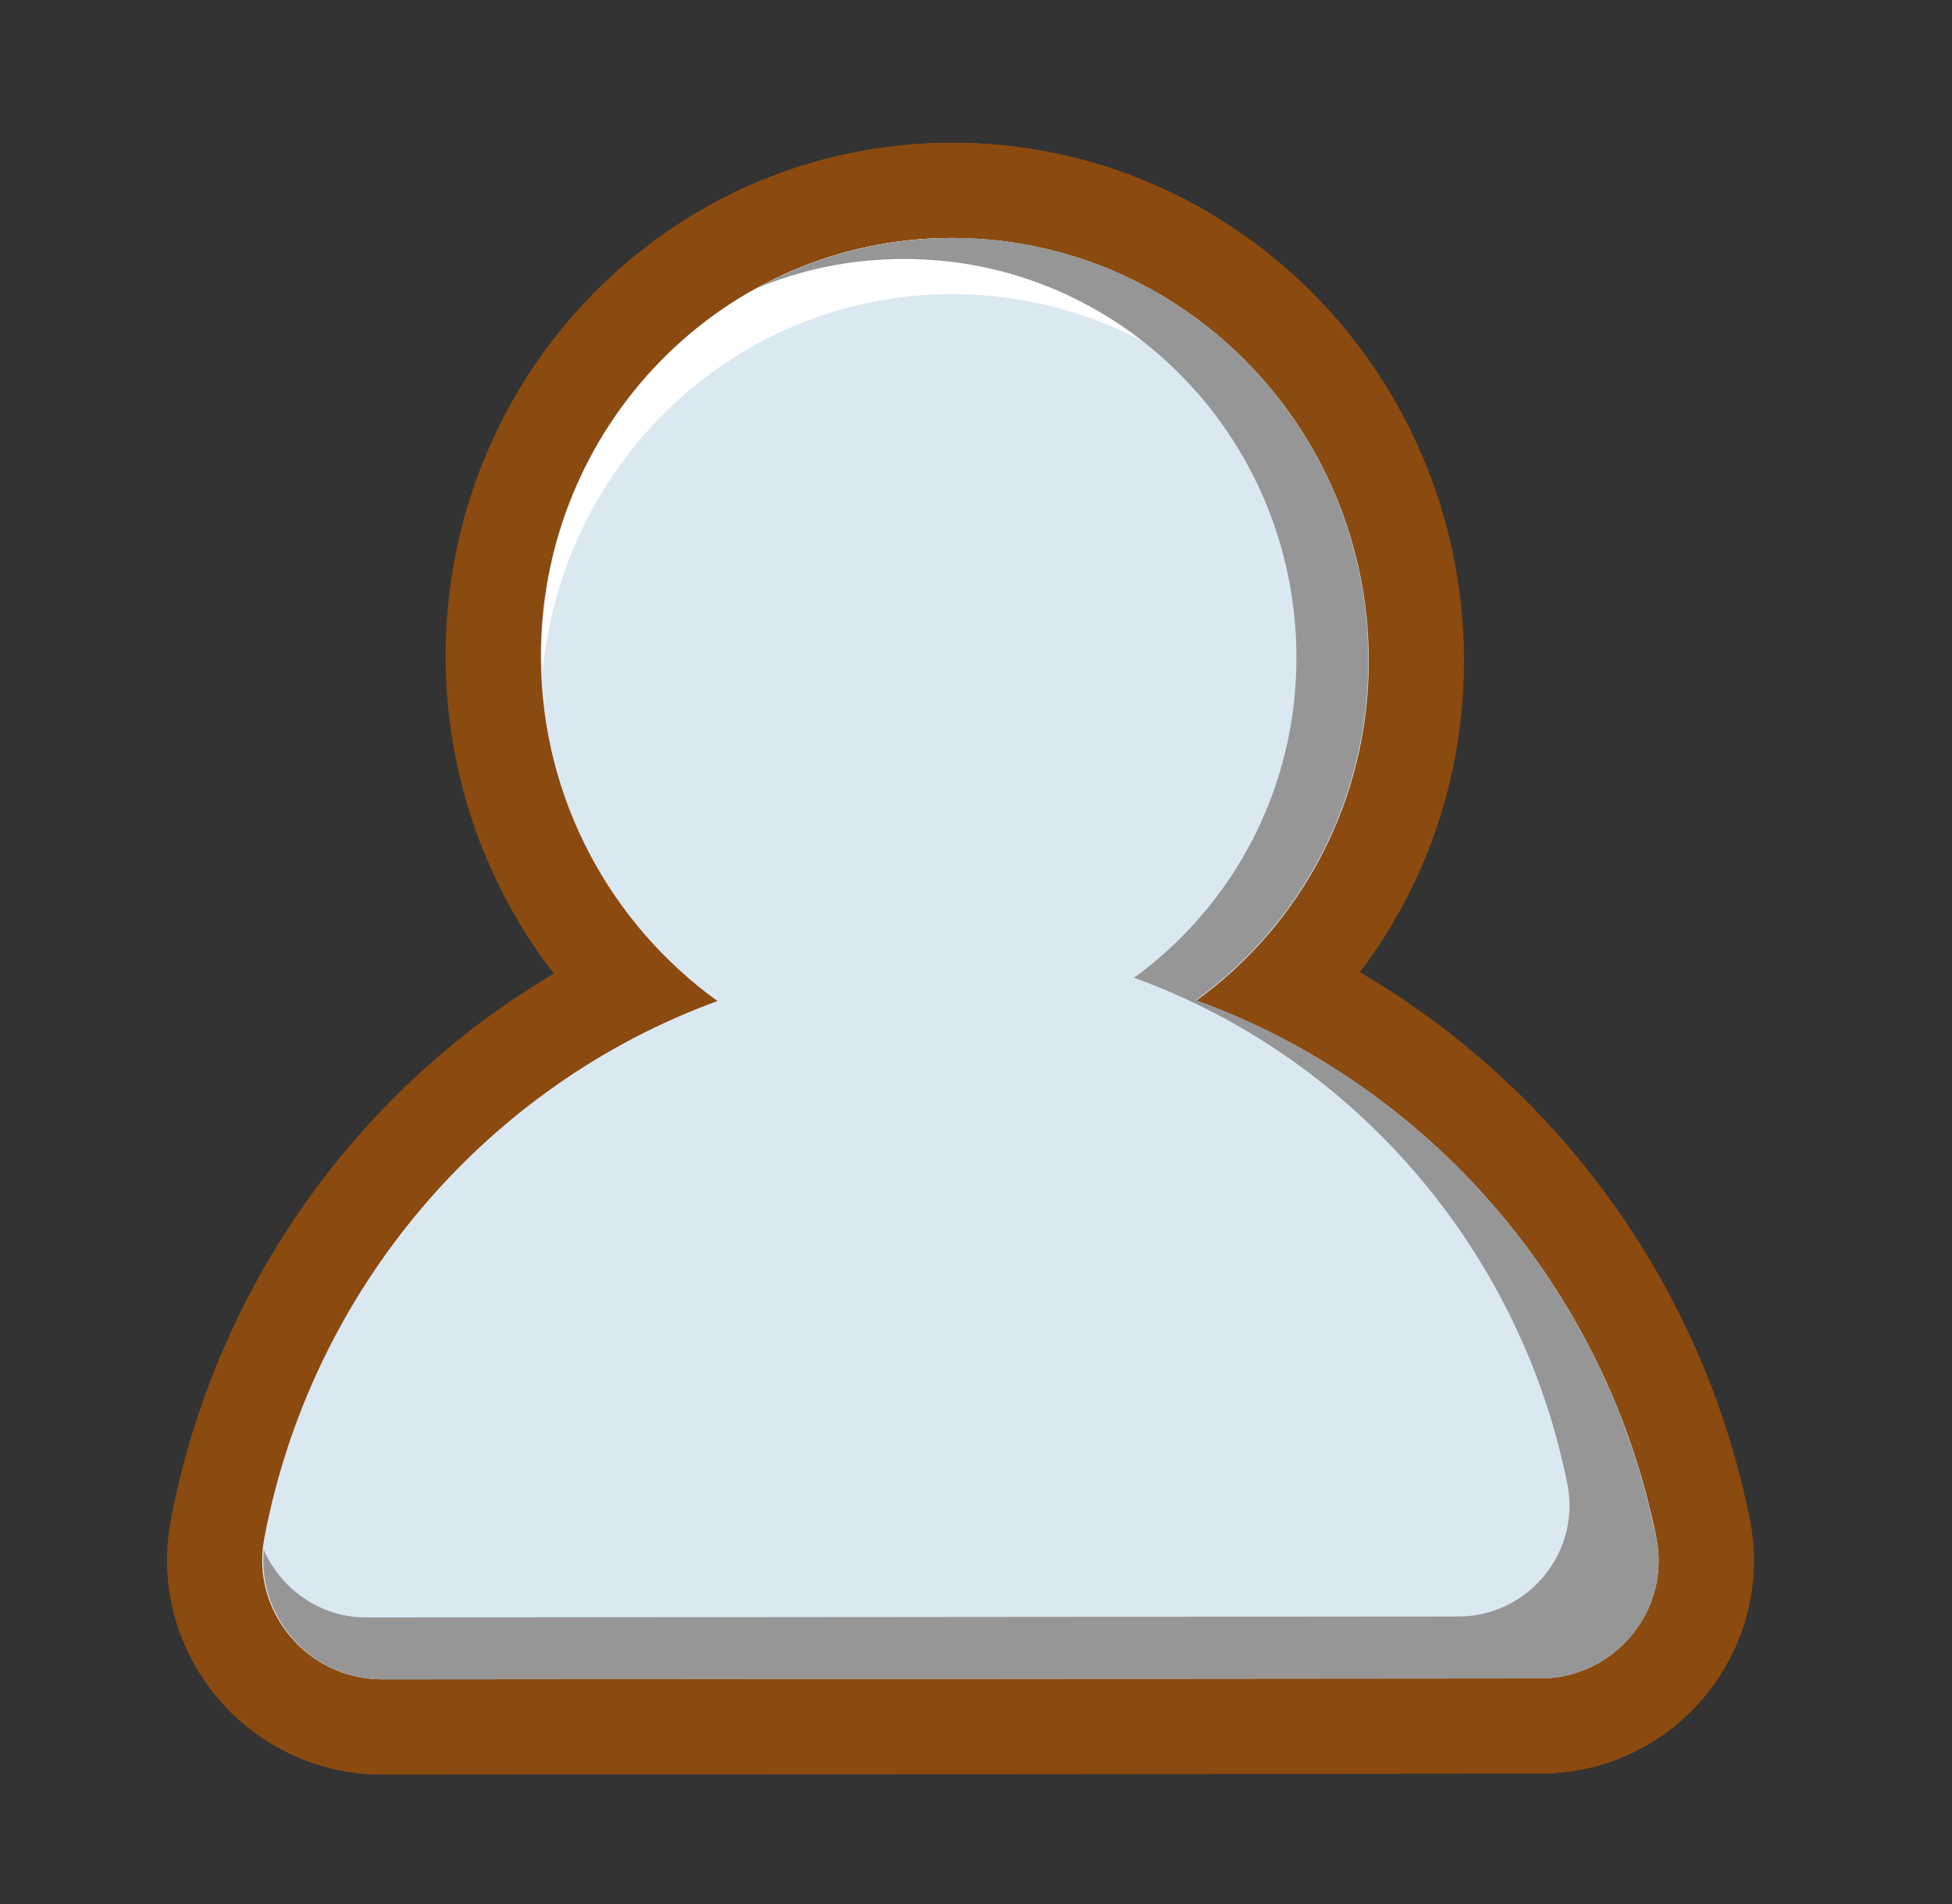
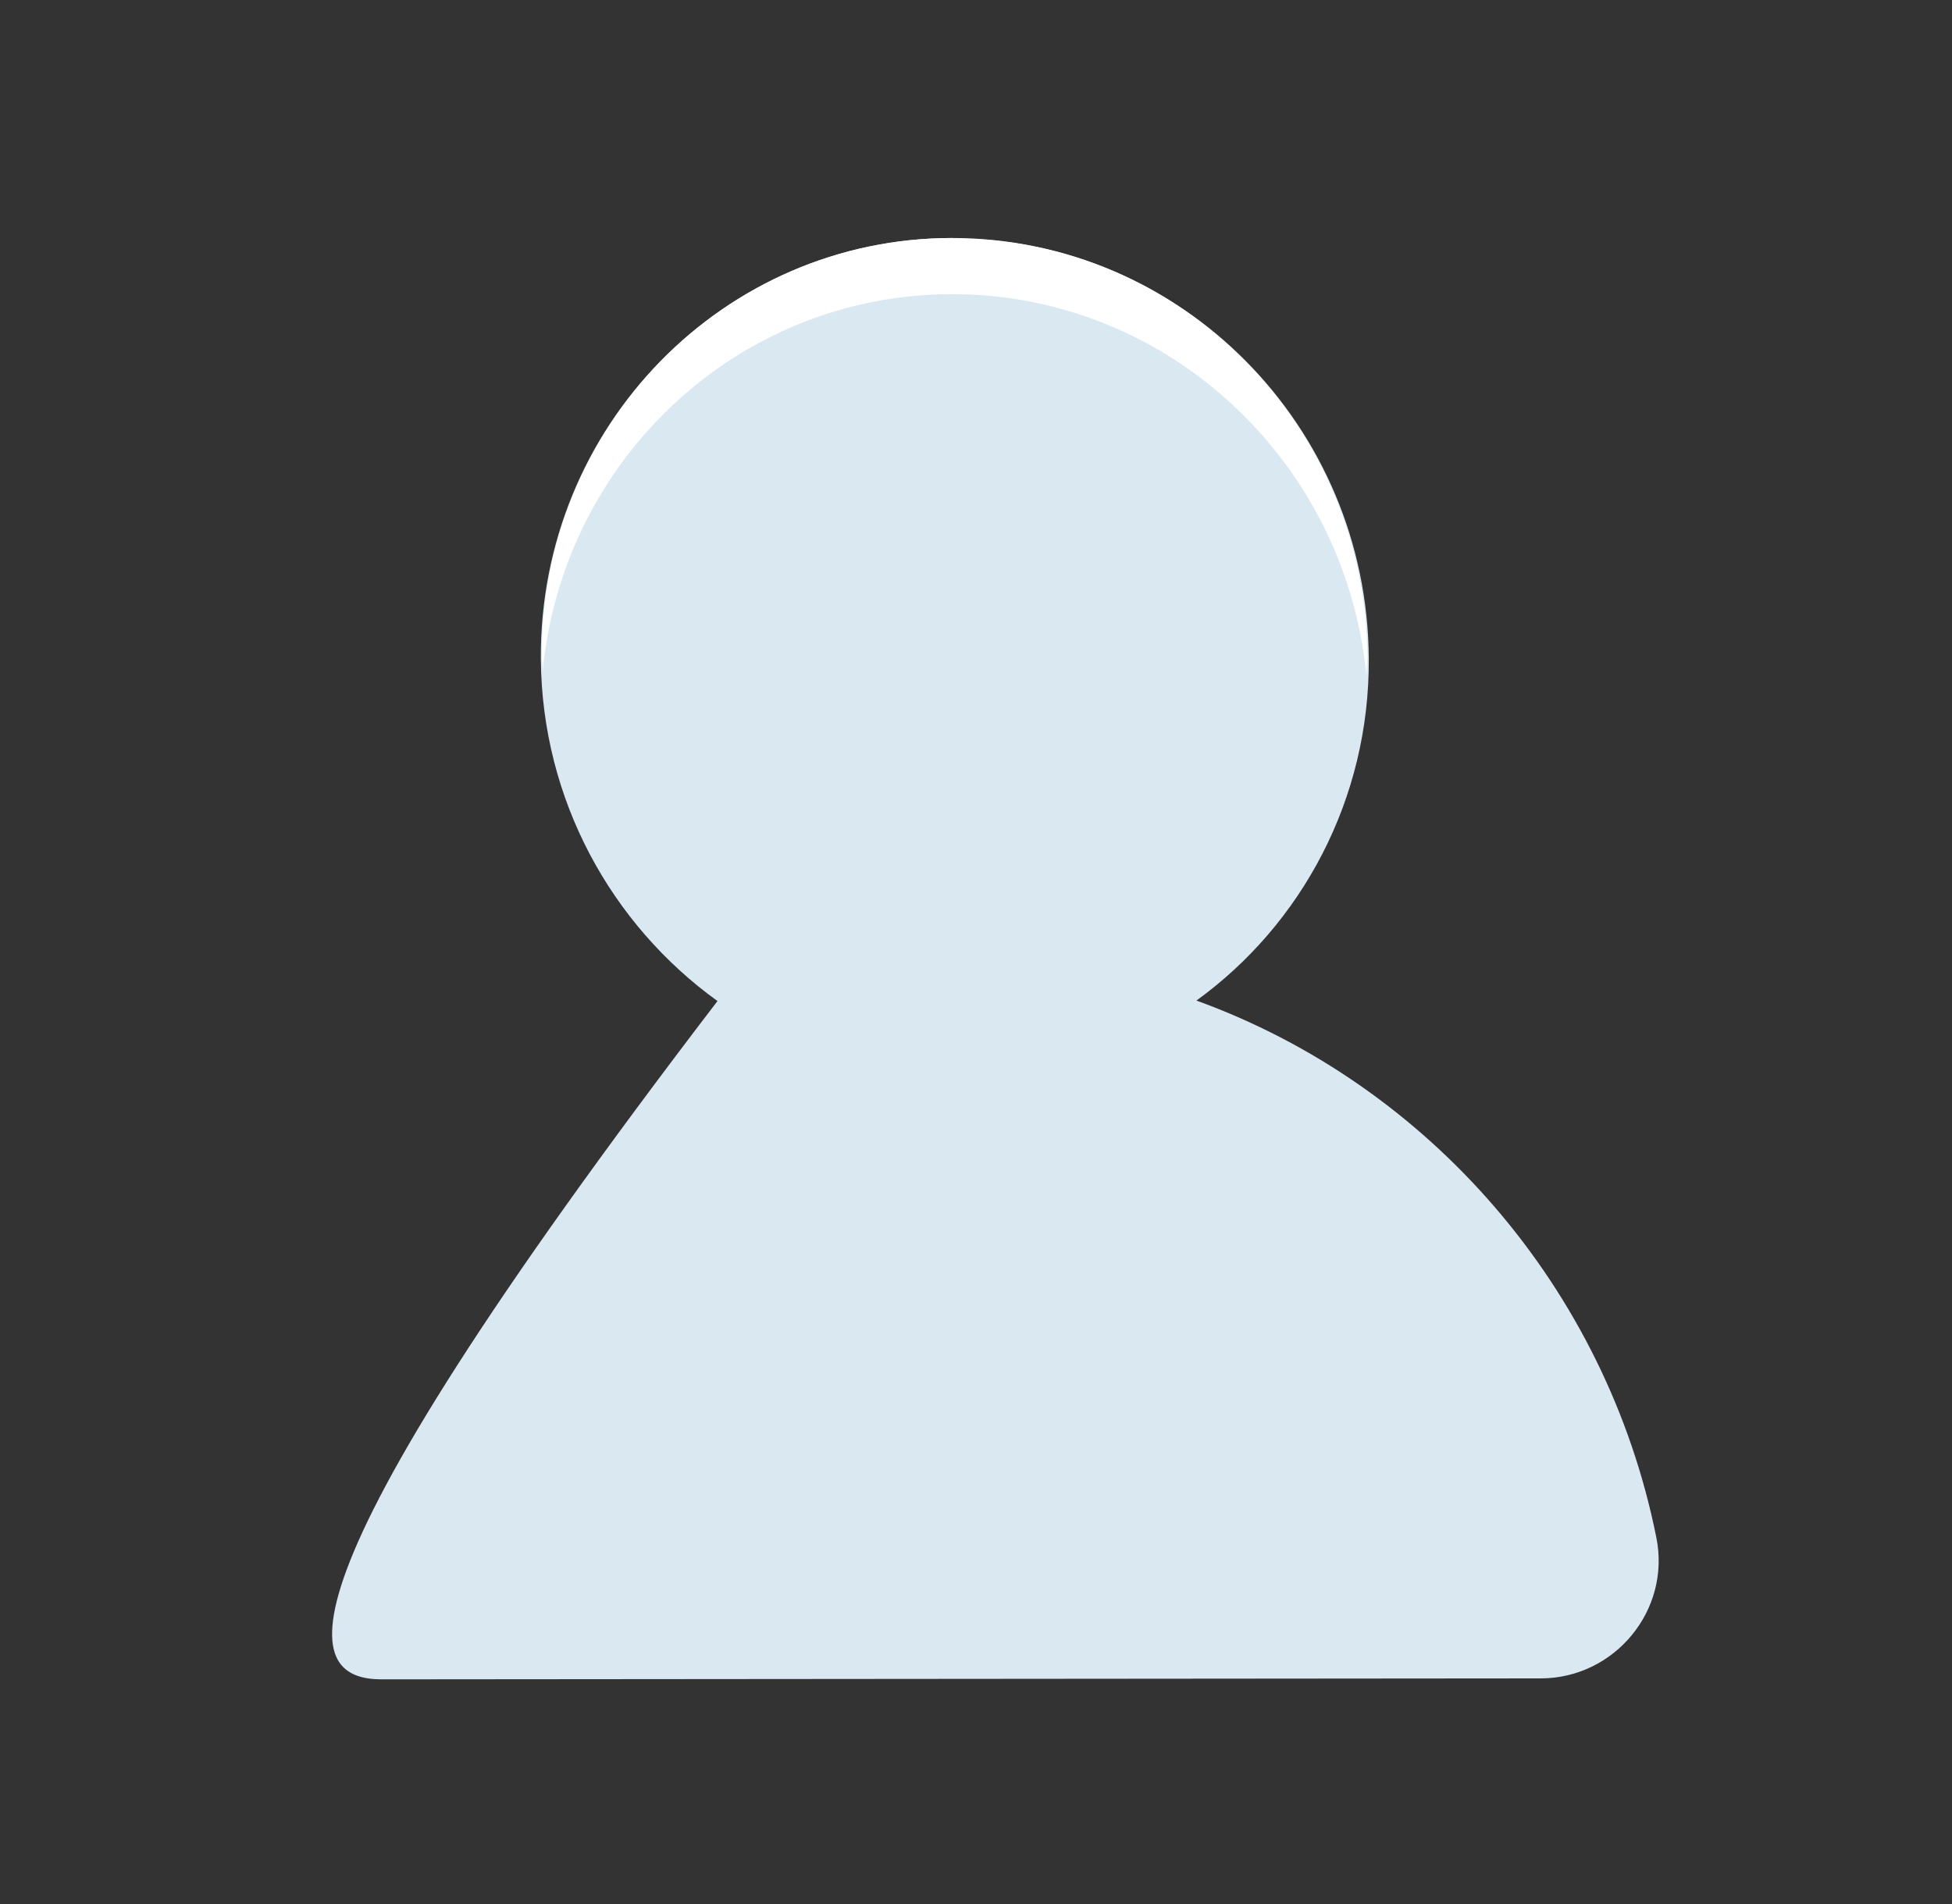
<svg xmlns="http://www.w3.org/2000/svg" width="41" height="40" viewBox="0 0 41 40" fill="none">
  <rect x="0" y="0" width="41" height="40" fill="#333333" stroke="none" />
-   <path d="M20 5C15.2 5 11.33 8.96 11.36 13.84C11.38 16.81 12.85 19.43 15.07 21.03C10.22 22.8 6.54 27.08 5.55 32.32C5.26 33.86 6.47 35.28 8.02 35.28L32.36 35.26C33.91 35.26 35.1 33.83 34.79 32.3C33.74 27.06 30.01 22.79 25.13 21.02C27.34 19.42 28.77 16.79 28.75 13.83C28.72 8.95 24.81 5 20.01 5.01L20 5Z" stroke="#8B4A0F" stroke-width="4" stroke-linecap="round" stroke-linejoin="round" />
-   <path d="M20 6.18C24.53 6.18 28.27 9.7 28.7 14.2C28.7 14.07 28.72 13.94 28.72 13.8C28.69 8.93 24.79 5 20 5C15.21 5 11.35 8.95 11.38 13.81C11.38 13.9 11.4 14 11.4 14.09C11.83 9.64 15.51 6.18 20 6.18Z" stroke="#8B4A0F" stroke-width="4" stroke-linecap="round" stroke-linejoin="round" />
-   <path d="M34.78 32.29C33.73 27.05 30 22.78 25.12 21.01C27.33 19.41 28.76 16.78 28.74 13.82C28.71 8.94 24.8 4.99 20 5C18.5 5 17.09 5.39 15.86 6.07C16.82 5.66 17.88 5.44 18.99 5.44C23.52 5.44 27.2 9.16 27.23 13.76C27.25 16.56 25.9 19.03 23.82 20.54C28.42 22.21 31.93 26.23 32.92 31.17C33.21 32.62 32.09 33.96 30.63 33.96L7.69 33.98C6.72 33.98 5.9 33.38 5.54 32.56C5.41 34 6.56 35.28 8.02 35.28L32.36 35.26C33.91 35.26 35.1 33.83 34.79 32.3L34.78 32.29Z" stroke="#8B4A0F" stroke-width="4" stroke-linecap="round" stroke-linejoin="round" />
-   <path d="M20 5C15.2 5 11.33 8.96 11.36 13.84C11.38 16.81 12.85 19.43 15.07 21.03C10.22 22.8 6.54 27.08 5.55 32.32C5.26 33.86 6.47 35.28 8.02 35.28L32.36 35.26C33.91 35.26 35.1 33.83 34.79 32.3C33.74 27.06 30.01 22.79 25.13 21.02C27.34 19.42 28.77 16.79 28.75 13.83C28.72 8.95 24.81 5 20.01 5.01L20 5Z" fill="#DAE8F2" />
+   <path d="M20 5C15.2 5 11.33 8.96 11.36 13.84C11.38 16.81 12.85 19.43 15.07 21.03C5.26 33.86 6.47 35.28 8.02 35.28L32.36 35.26C33.91 35.26 35.1 33.83 34.79 32.3C33.74 27.06 30.01 22.79 25.13 21.02C27.34 19.42 28.77 16.79 28.75 13.83C28.72 8.95 24.81 5 20.01 5.01L20 5Z" fill="#DAE8F2" />
  <path d="M20 6.18C24.53 6.18 28.27 9.7 28.7 14.2C28.7 14.07 28.72 13.94 28.72 13.8C28.69 8.93 24.79 5 20 5C15.21 5 11.35 8.95 11.38 13.81C11.38 13.9 11.4 14 11.4 14.09C11.83 9.64 15.51 6.18 20 6.18Z" fill="white" />
-   <path d="M34.78 32.29C33.73 27.05 30 22.78 25.12 21.01C27.33 19.41 28.76 16.78 28.74 13.82C28.71 8.94 24.8 4.99 20 5C18.5 5 17.09 5.39 15.86 6.07C16.82 5.66 17.88 5.44 18.99 5.44C23.52 5.44 27.2 9.16 27.23 13.76C27.25 16.56 25.9 19.03 23.82 20.54C28.42 22.21 31.93 26.23 32.92 31.17C33.21 32.62 32.09 33.96 30.63 33.96L7.69 33.98C6.72 33.98 5.9 33.38 5.54 32.56C5.41 34 6.56 35.28 8.02 35.28L32.36 35.26C33.91 35.26 35.1 33.83 34.79 32.3L34.78 32.29Z" fill="#969696" />
</svg>